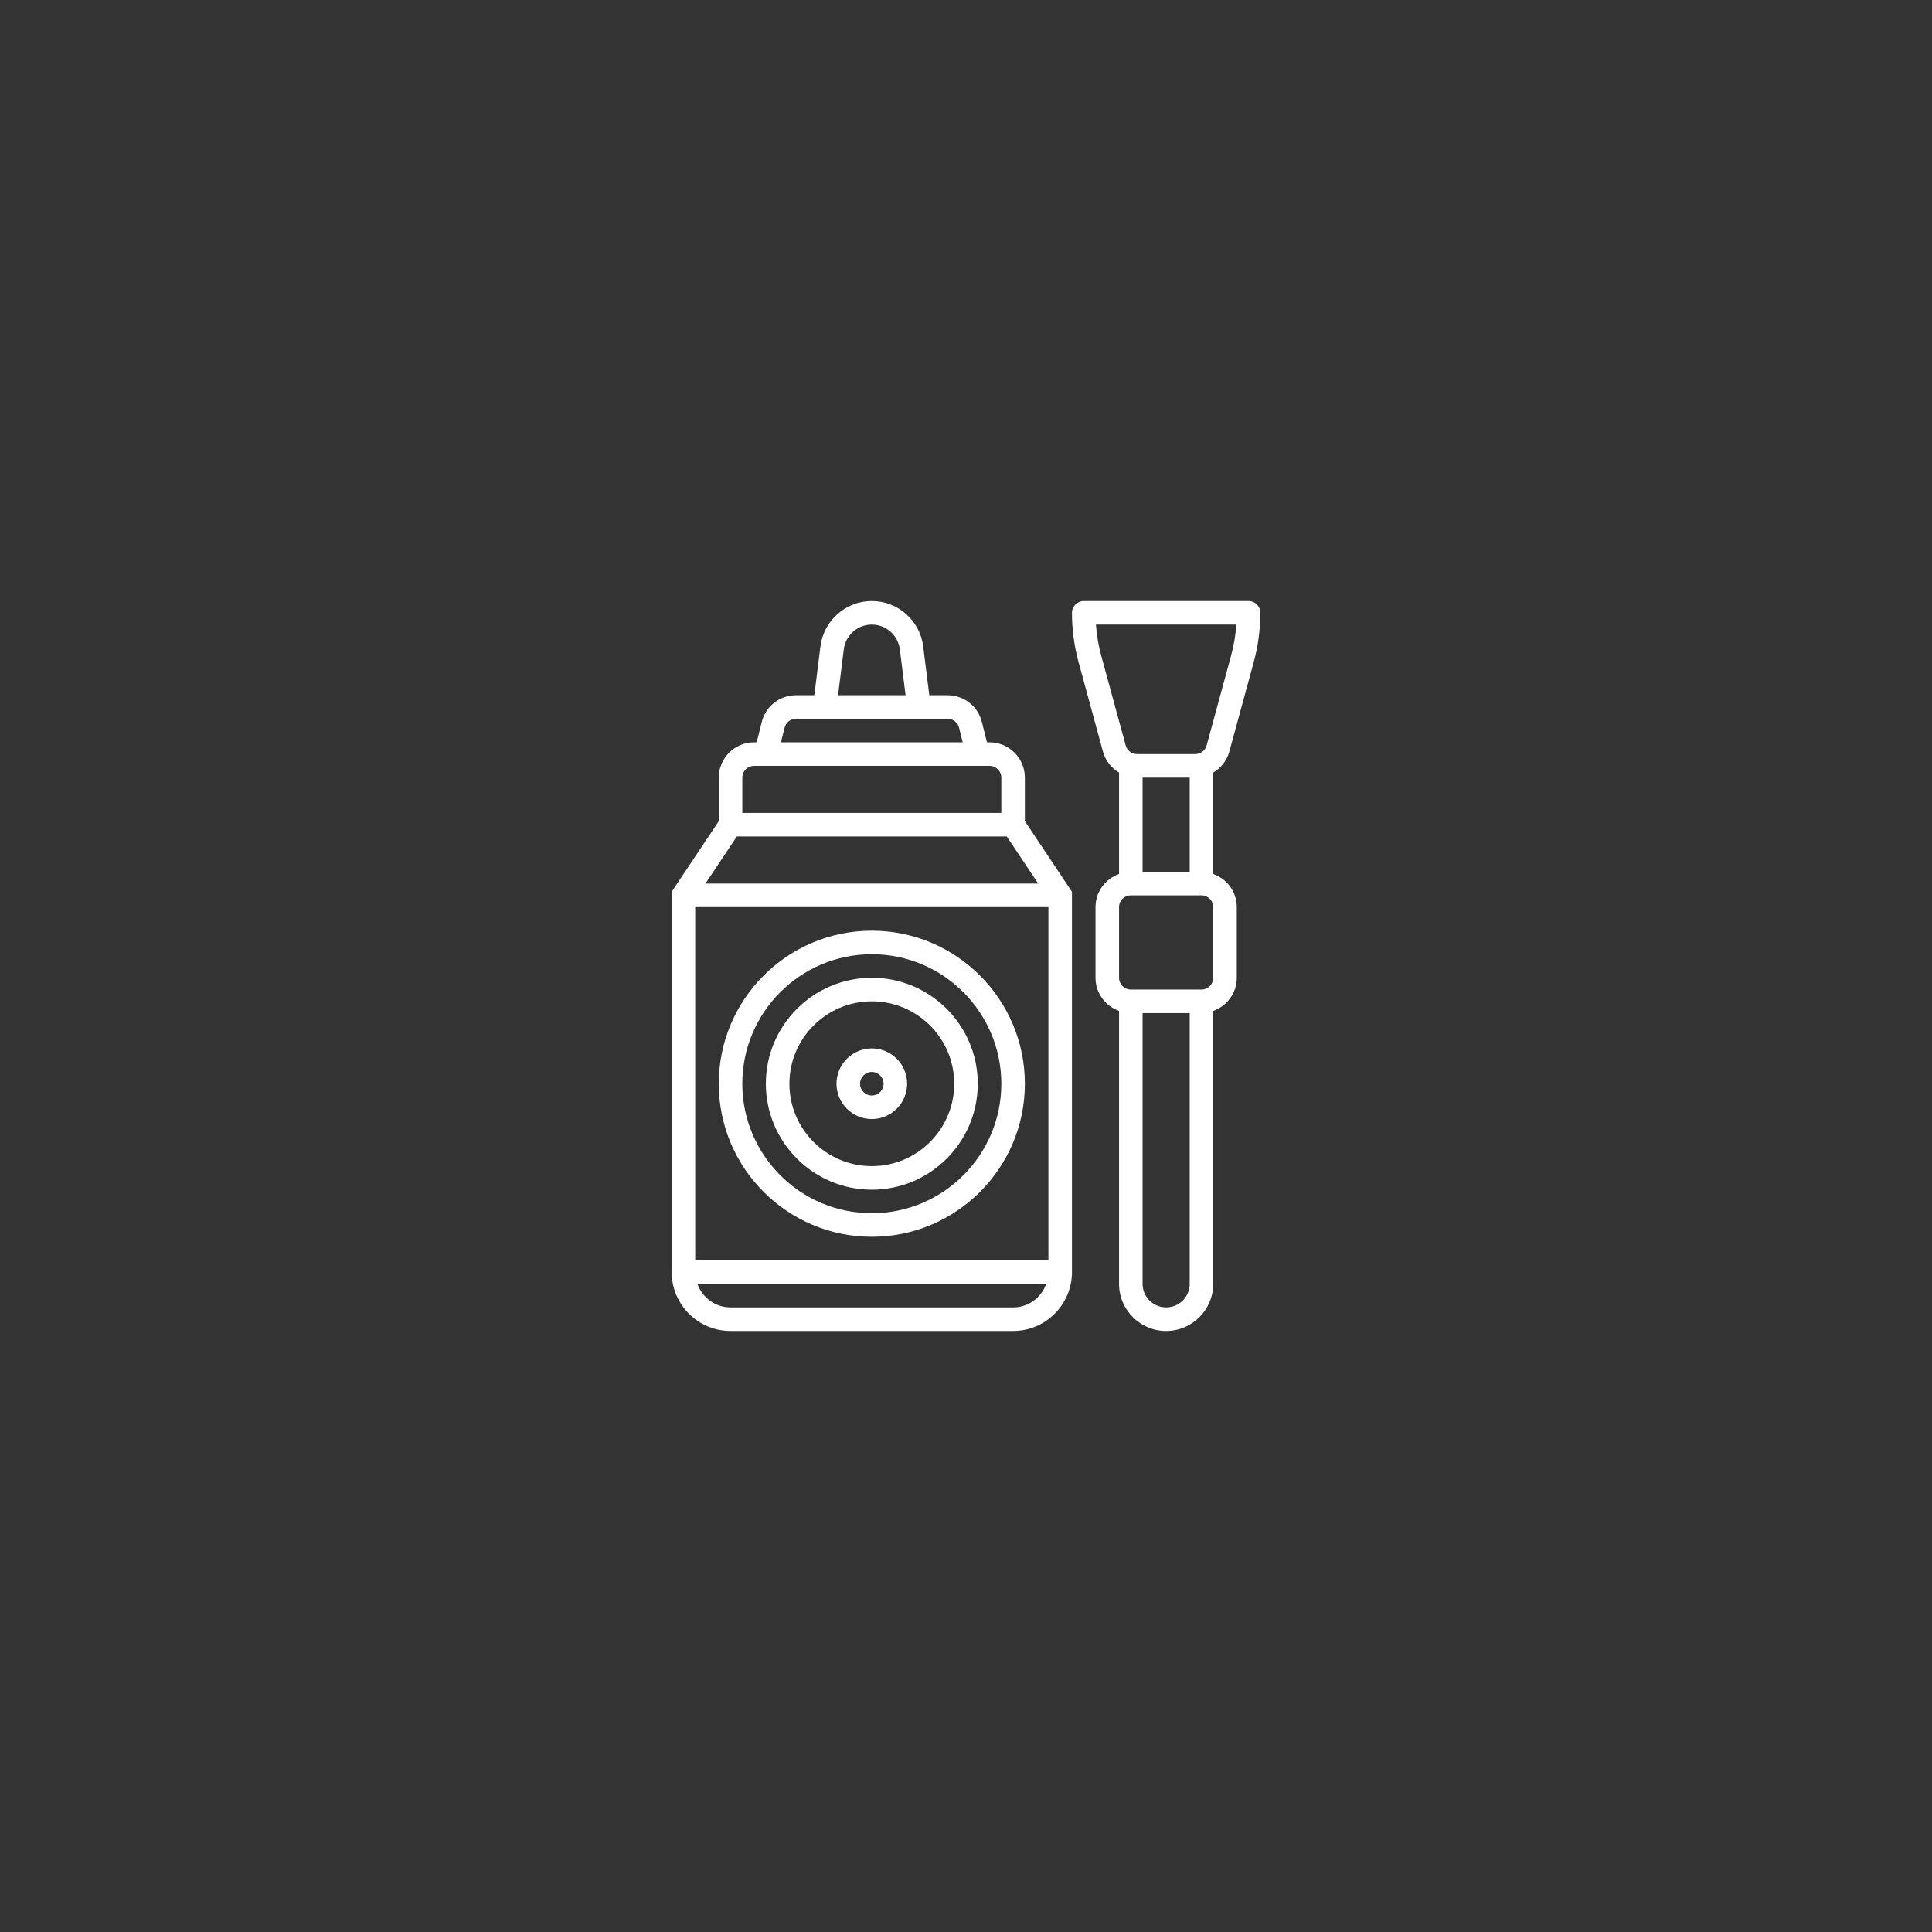
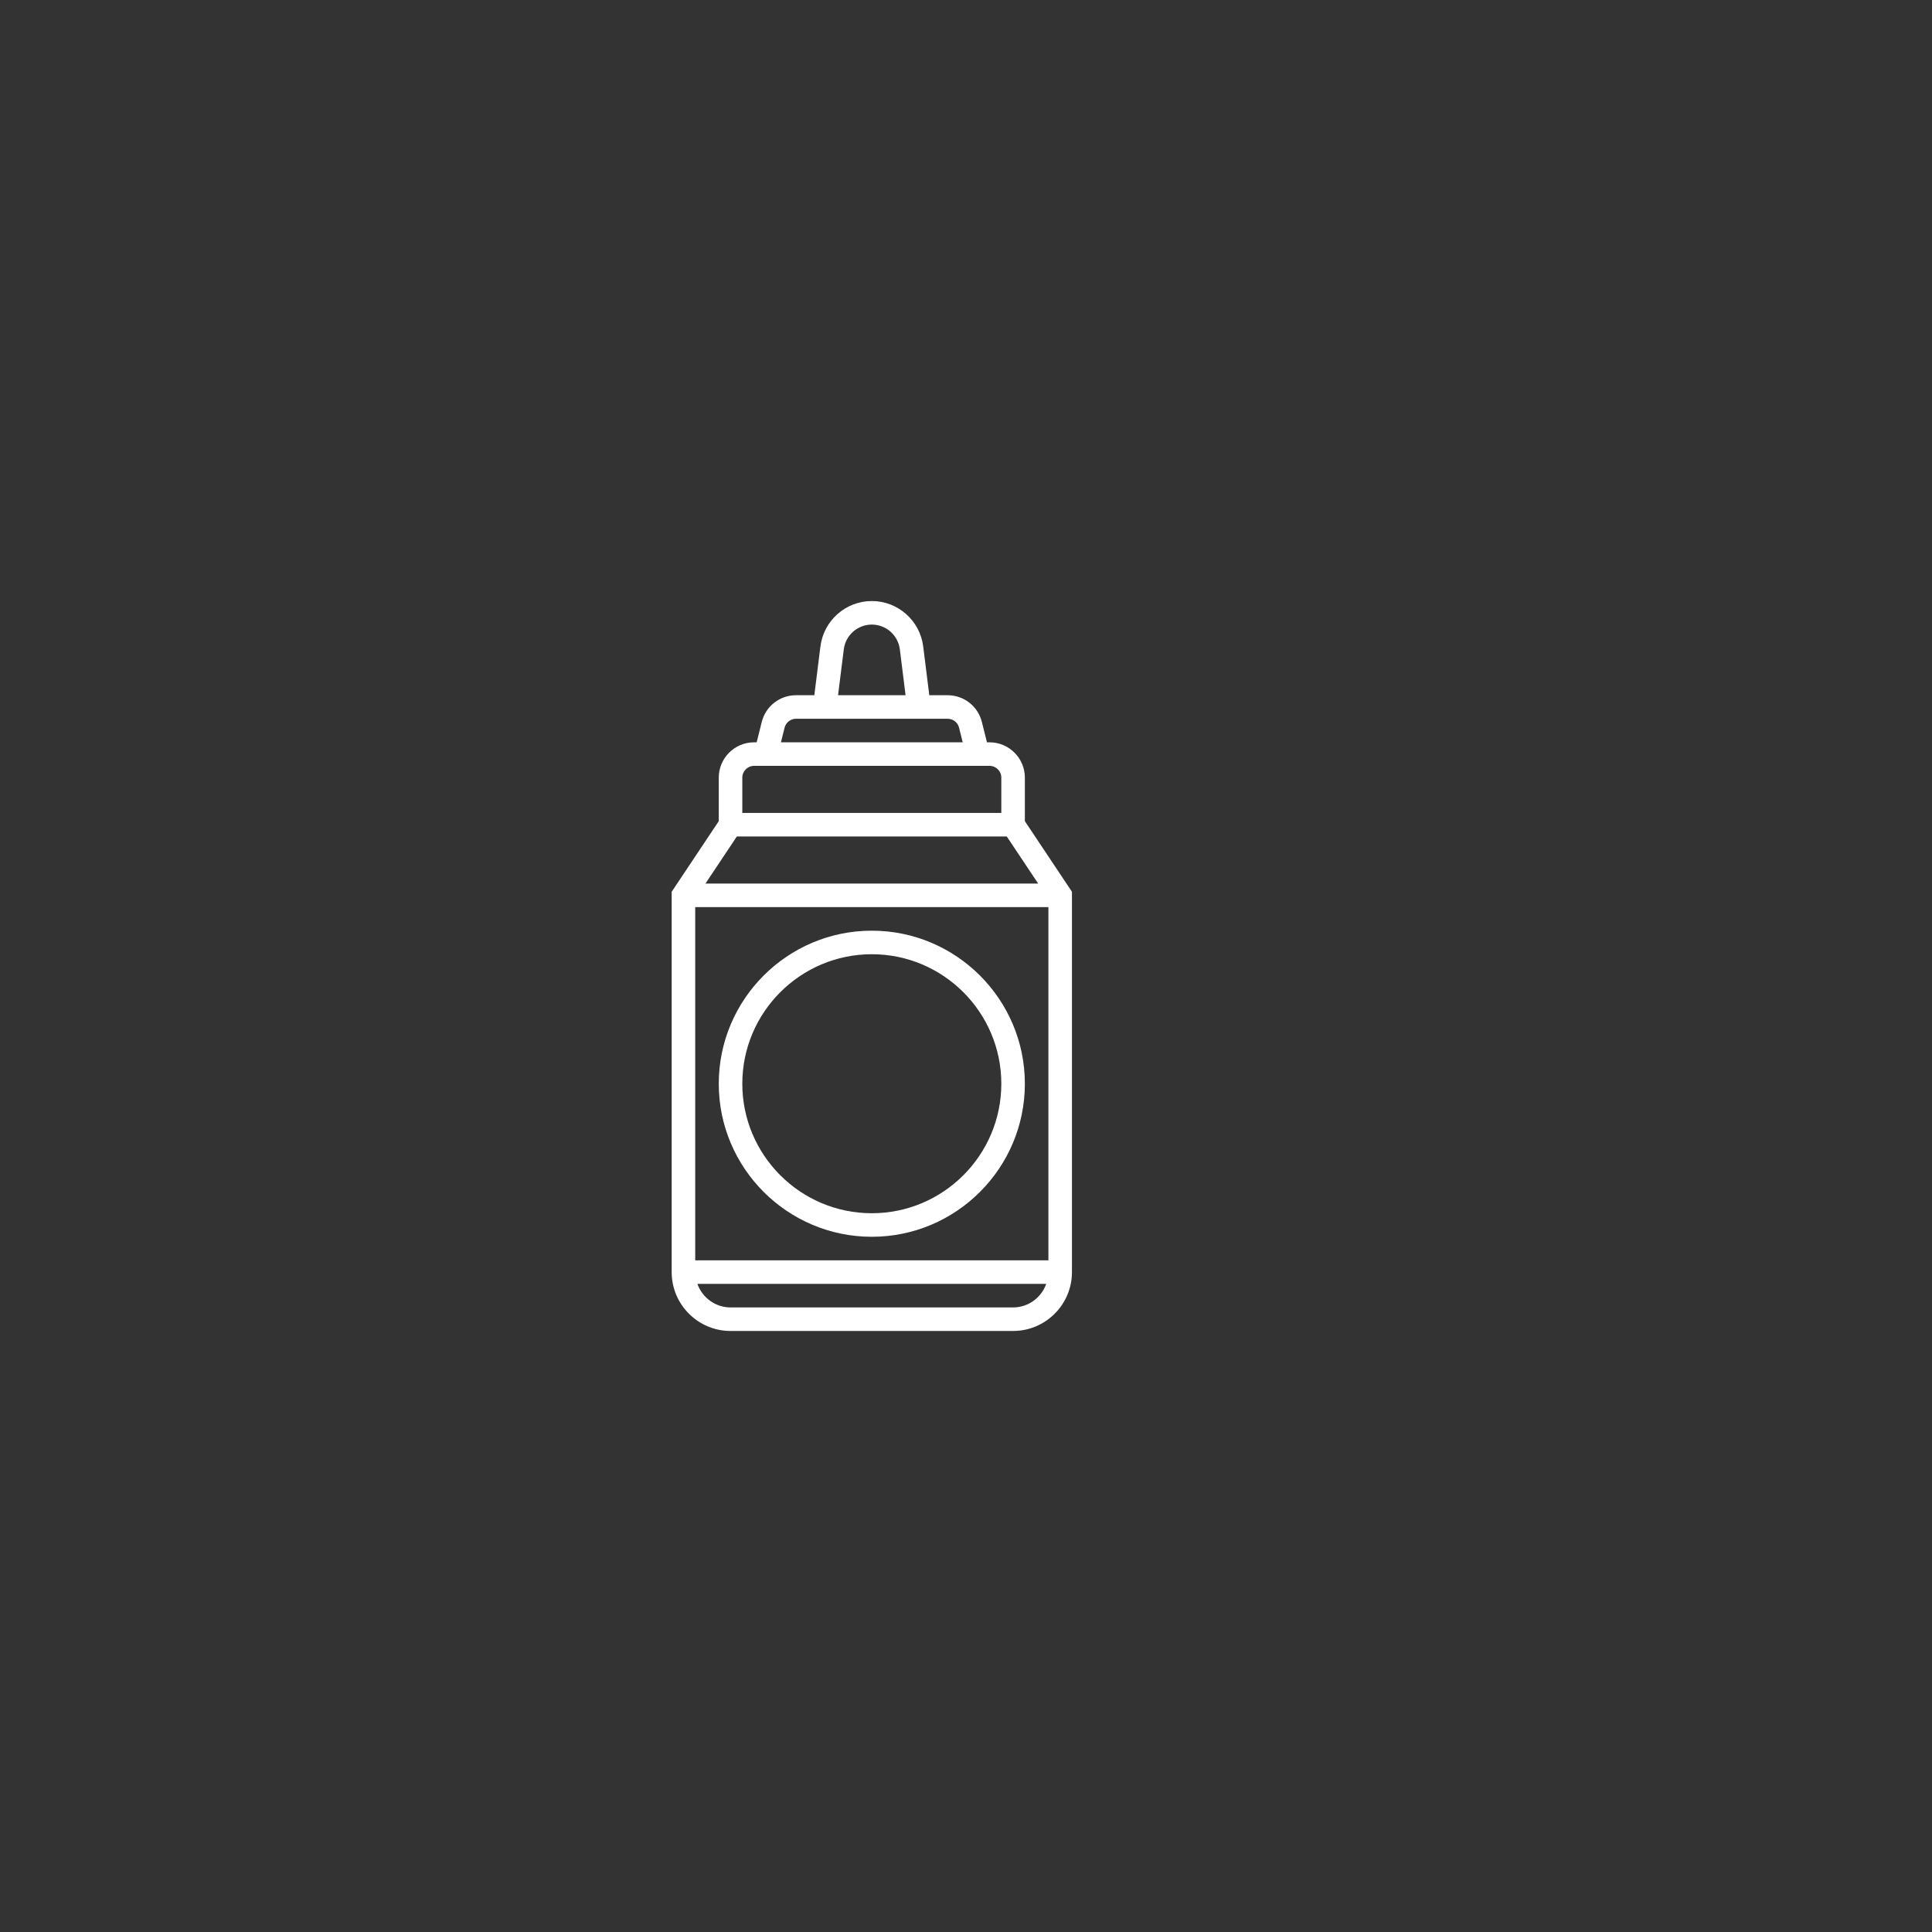
<svg xmlns="http://www.w3.org/2000/svg" id="Layer_5" enable-background="new 0 0 64 64" height="300" viewBox="0 0 64 64" width="300" version="1.1">
  <rect x="0" y="0" width="64" height="64" fill="#333333" stroke="none" />
  <g width="100%" height="100%" transform="matrix(0.39,0,0,0.39,19.52,19.52)">
    <g>
-       <path d="m24 39c-1.654 0-3 1.346-3 3s1.346 3 3 3 3-1.346 3-3-1.346-3-3-3zm0 4c-.552 0-1-.448-1-1s.448-1 1-1 1 .448 1 1-.448 1-1 1z" fill="#ffffff" fill-opacity="1" data-original-color="#000000ff" stroke="none" stroke-opacity="1" />
-       <path d="m24 33c-4.963 0-9 4.037-9 9s4.037 9 9 9 9-4.037 9-9-4.037-9-9-9zm0 16c-3.859 0-7-3.141-7-7s3.141-7 7-7 7 3.141 7 7-3.141 7-7 7z" fill="#ffffff" fill-opacity="1" data-original-color="#000000ff" stroke="none" stroke-opacity="1" />
      <path d="m24 29c-7.168 0-13 5.832-13 13s5.832 13 13 13 13-5.832 13-13-5.832-13-13-13zm0 24c-6.065 0-11-4.935-11-11s4.935-11 11-11 11 4.935 11 11-4.935 11-11 11z" fill="#ffffff" fill-opacity="1" data-original-color="#000000ff" stroke="none" stroke-opacity="1" />
      <path d="m37 16c0-1.654-1.346-3-3-3h-.22l-.432-1.729c-.333-1.336-1.531-2.271-2.91-2.271h-1.556l-.518-4.147c-.275-2.197-2.151-3.853-4.364-3.853s-4.089 1.656-4.364 3.853l-.519 4.147h-1.556c-1.379 0-2.576.935-2.91 2.272l-.431 1.728h-.22c-1.654 0-3 1.346-3 3v3.697l-4 6v32.303c0 2.757 2.243 5 5 5h24c2.757 0 5-2.243 5-5v-32.303l-4-6zm-28 41v-30h30v30zm.868-32 2.667-4h22.93l2.667 4zm11.752-19.899c.151-1.198 1.173-2.101 2.38-2.101s2.229.903 2.38 2.101l.487 3.899h-5.735zm-5.029 6.657c.112-.446.511-.758.971-.758h12.877c.46 0 .858.312.971.757l.31 1.243h-15.44zm-2.591 3.242h20c.552 0 1 .448 1 1v3h-22v-3c0-.552.448-1 1-1zm22 46h-24c-1.302 0-2.402-.839-2.816-2h29.631c-.413 1.161-1.513 2-2.815 2z" fill="#ffffff" fill-opacity="1" data-original-color="#000000ff" stroke="none" stroke-opacity="1" />
-       <path d="m54.367 13.789 2.071-7.596c.374-1.366.562-2.777.562-4.193 0-.553-.447-1-1-1h-14c-.553 0-1 .447-1 1 0 1.416.188 2.827.562 4.192l2.071 7.597c.21.769.715 1.394 1.367 1.782v8.613c-1.161.414-2 1.514-2 2.816v6c0 1.302.839 2.402 2 2.816v23.184c0 2.206 1.794 4 4 4s4-1.794 4-4v-23.184c1.161-.414 2-1.514 2-2.816v-6c0-1.302-.839-2.402-2-2.816v-8.613c.653-.388 1.157-1.013 1.367-1.782zm-7.367 10.211v-8h4v8zm-3.509-18.334c-.238-.872-.39-1.765-.455-2.666h11.928c-.064.901-.217 1.794-.455 2.666v.001l-2.071 7.597c-.119.433-.515.736-.965.736h-4.945c-.45 0-.847-.303-.965-.736zm5.509 55.334c-1.103 0-2-.897-2-2v-23h4v23c0 1.103-.897 2-2 2zm4-28c0 .552-.448 1-1 1h-6c-.552 0-1-.448-1-1v-6c0-.552.448-1 1-1h6c.552 0 1 .448 1 1z" fill="#ffffff" fill-opacity="1" data-original-color="#000000ff" stroke="none" stroke-opacity="1" />
    </g>
  </g>
</svg>